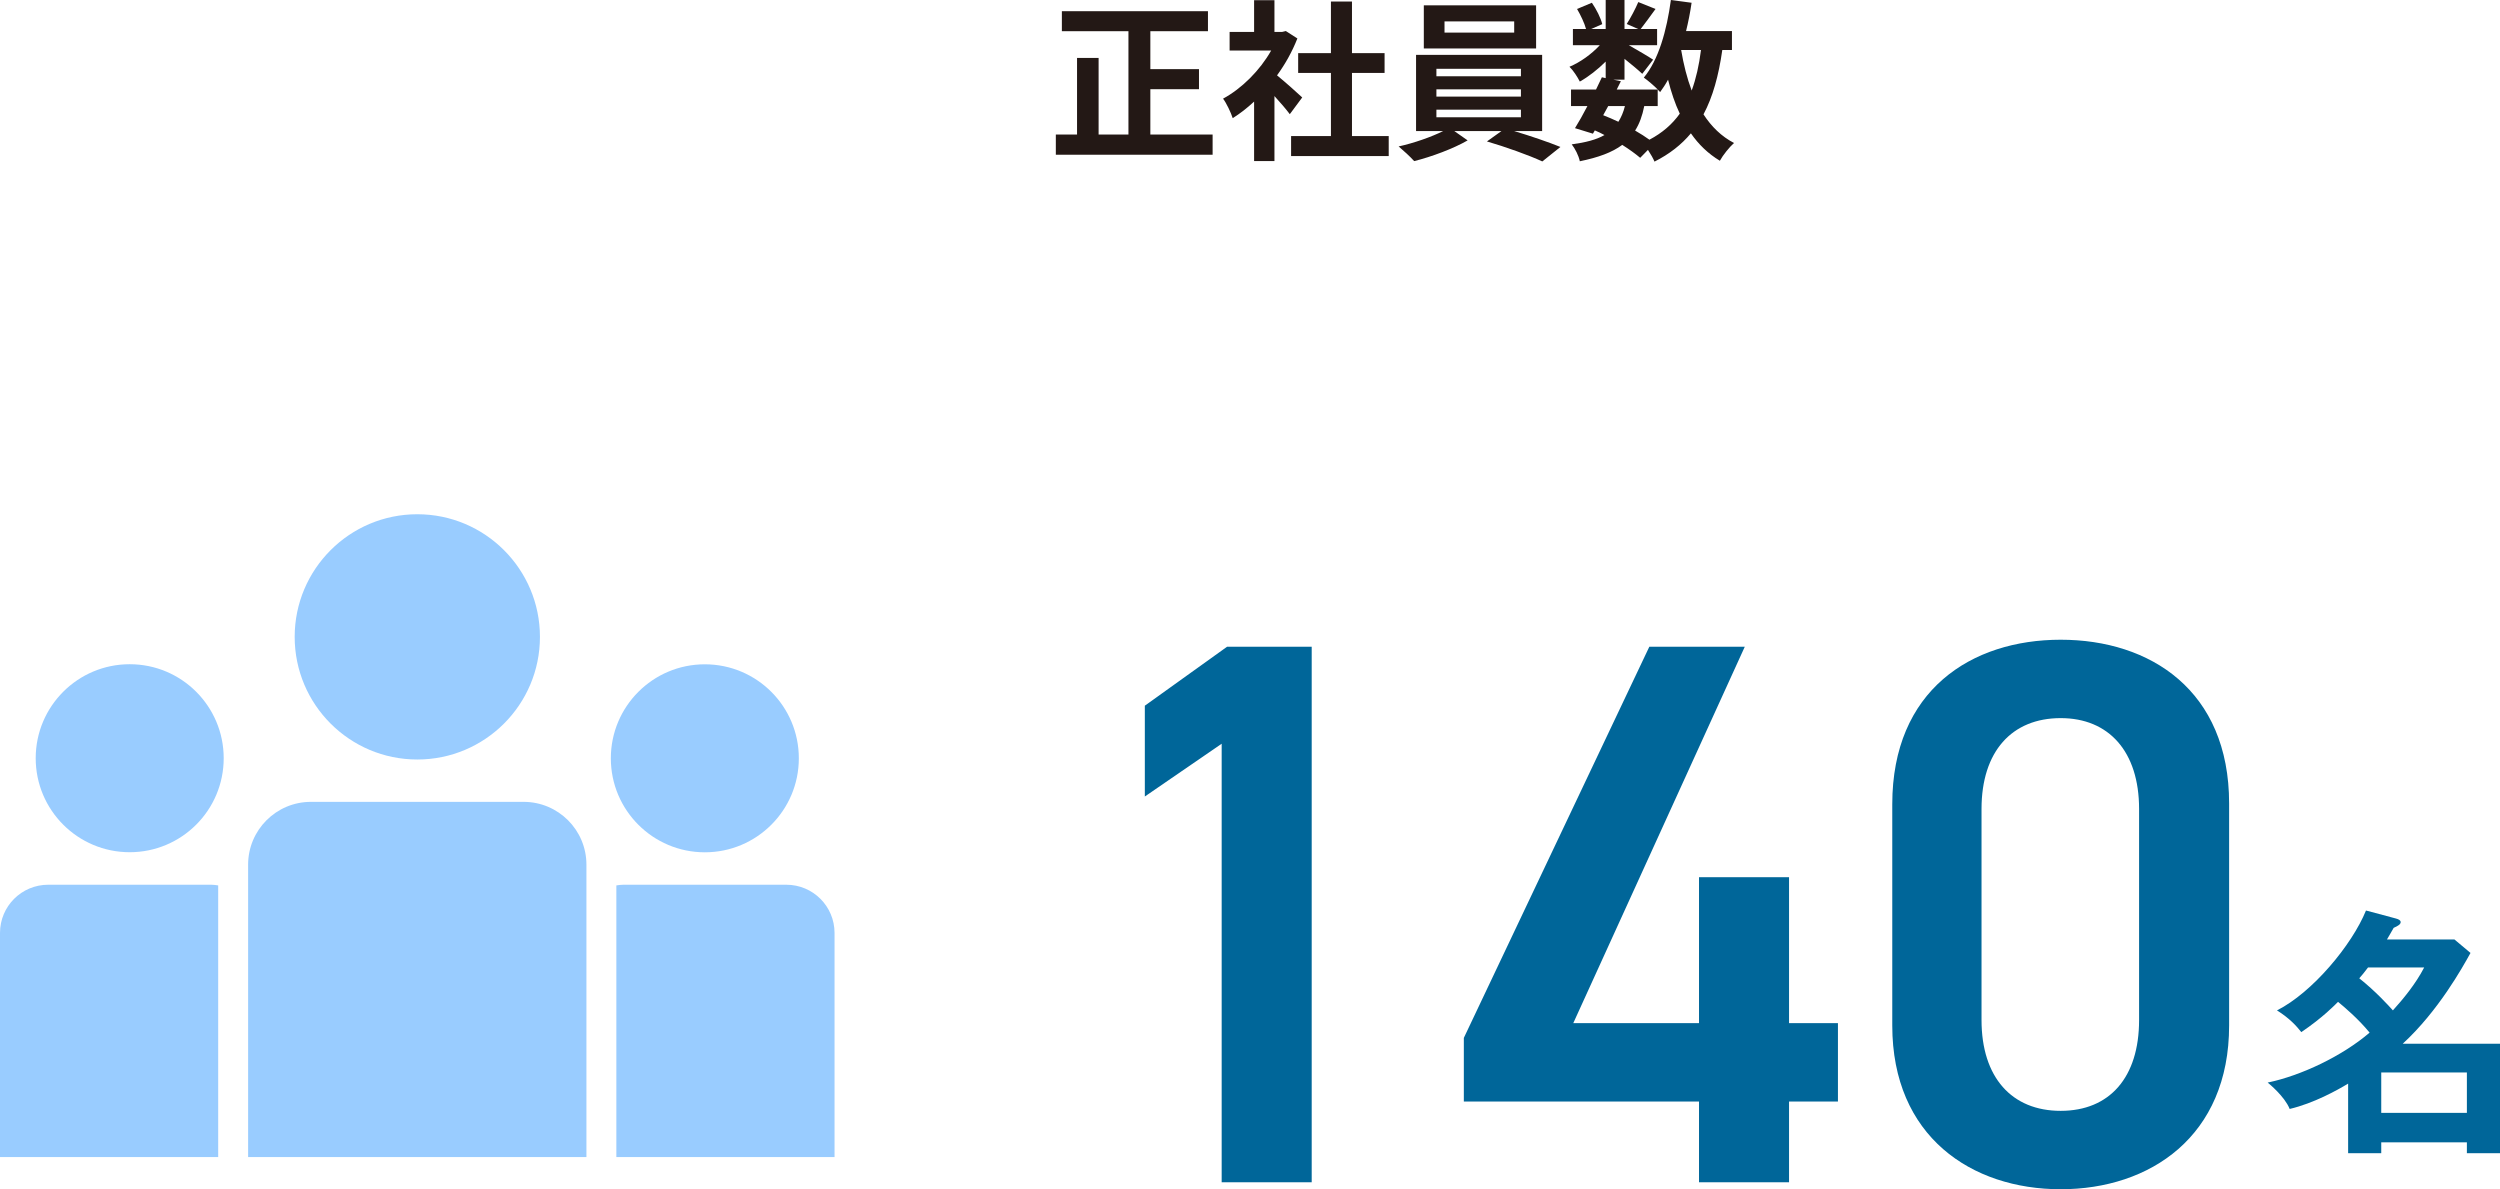
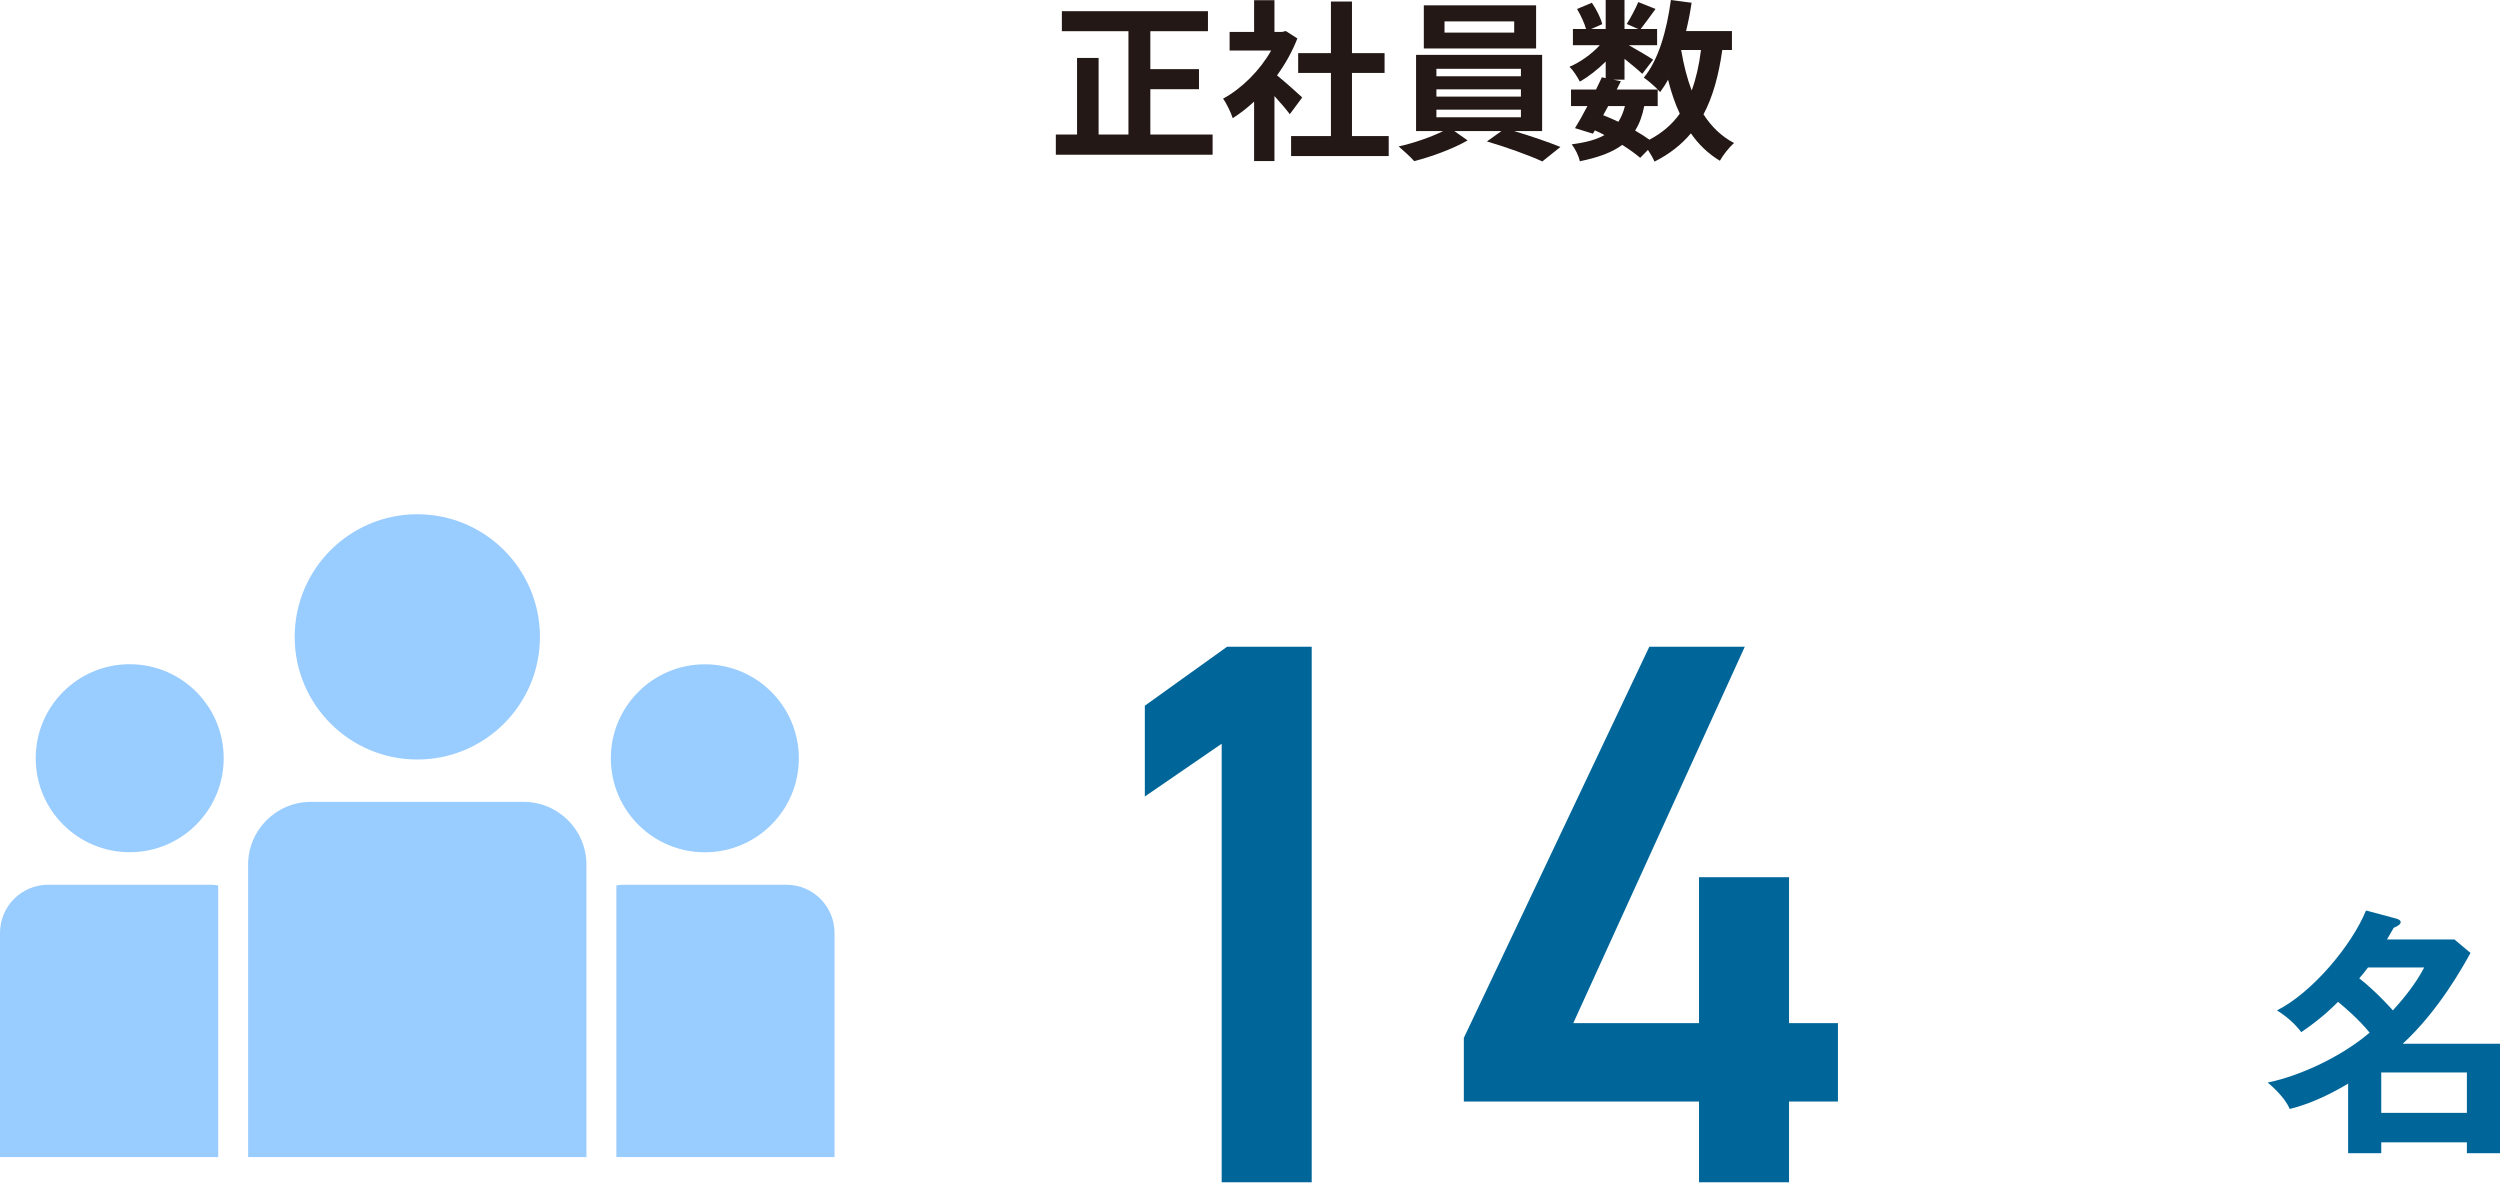
<svg xmlns="http://www.w3.org/2000/svg" id="_レイヤー_2" data-name="レイヤー 2" width="289.89" height="137.9" viewBox="0 0 289.89 137.9">
  <defs>
    <style>
      .cls-1 {
        fill: #9cf;
      }

      .cls-2 {
        fill: #231815;
      }

      .cls-3 {
        fill: #069;
      }
    </style>
  </defs>
  <g id="_レイヤー_1-2" data-name="レイヤー 1">
    <g>
      <path class="cls-2" d="M140.61,15.6v2.34h-18.18v-2.34h2.46V6.72h2.5v8.88h3.46V3.62h-7.72V1.3h16.94v2.32h-6.68v4.4h5.64v2.32h-5.64v5.26h7.22Z" />
      <path class="cls-2" d="M149.56,13.24c-.42-.56-1.1-1.36-1.78-2.1v7.54h-2.36v-6.9c-.8.74-1.64,1.4-2.48,1.92-.2-.64-.76-1.8-1.12-2.26,2.18-1.18,4.28-3.28,5.58-5.58h-4.82v-2.16h2.84V.02h2.36v3.68h.9l.42-.1,1.34.86c-.6,1.52-1.4,2.96-2.36,4.28.96.78,2.5,2.16,2.92,2.56l-1.44,1.94ZM161.03,15.78v2.32h-11.32v-2.32h4.62v-7.32h-3.8v-2.3h3.8V.18h2.44v5.98h3.78v2.3h-3.78v7.32h4.26Z" />
      <path class="cls-2" d="M175.58,15.2c1.88.56,3.98,1.28,5.36,1.84l-2.1,1.68c-1.54-.72-4.3-1.7-6.42-2.32l1.68-1.2h-5.46l1.54,1.08c-1.62.94-4.18,1.9-6.2,2.4-.44-.5-1.26-1.24-1.8-1.7,1.74-.38,3.8-1.1,5.16-1.78h-3.14V6.36h14.62v8.84h-3.24ZM178.12,5.62h-13.02V.62h13.02v5ZM166.56,8.84h9.8v-.86h-9.8v.86ZM166.56,11.2h9.8v-.84h-9.8v.84ZM166.56,13.6h9.8v-.88h-9.8v.88ZM175.58,2.48h-8.08v1.3h8.08v-1.3Z" />
      <path class="cls-2" d="M199.71,5.8c-.42,2.96-1.1,5.44-2.18,7.46.92,1.42,2.08,2.56,3.54,3.32-.54.48-1.28,1.4-1.64,2.06-1.36-.82-2.46-1.88-3.36-3.18-1.1,1.32-2.48,2.4-4.22,3.28-.14-.34-.44-.88-.76-1.36l-.9.92c-.54-.46-1.26-.98-2.08-1.5-1.18.88-2.78,1.46-4.92,1.9-.14-.68-.56-1.48-.94-1.96,1.62-.22,2.86-.54,3.8-1.08-.36-.2-.74-.38-1.12-.54l-.22.38-2.08-.64c.44-.7.94-1.6,1.44-2.56h-1.9v-1.92h2.9c.24-.5.48-.98.68-1.42l.44.1v-1.92c-.92.92-2,1.76-3,2.32-.26-.52-.76-1.3-1.2-1.72,1.22-.5,2.56-1.46,3.52-2.5h-3.12v-1.88h1.52c-.18-.68-.62-1.6-1.04-2.32l1.72-.72c.52.76,1.04,1.78,1.2,2.48l-1.28.56h1.68V0h2.18v3.36h1.58l-1.32-.58c.46-.72,1.02-1.78,1.34-2.54l2,.8c-.62.86-1.24,1.7-1.72,2.32h1.9v1.88h-3.28c.96.54,2.38,1.38,2.82,1.68l-1.26,1.64c-.44-.42-1.28-1.12-2.06-1.74v2.42h-1.28l.86.18-.48.96h4.76c-.46-.46-1.18-1.08-1.62-1.38,1.7-2.04,2.66-5.44,3.14-9l2.4.32c-.16,1.12-.38,2.22-.64,3.28h5.32v2.2h-1.12ZM185.9,13.36c.6.24,1.18.48,1.76.76.32-.5.58-1.1.76-1.82h-1.94l-.58,1.06ZM190.66,12.3c-.22,1.12-.56,2.06-1.06,2.84.62.36,1.2.72,1.66,1.06,1.48-.78,2.64-1.78,3.52-3.02-.56-1.18-1-2.5-1.36-3.94-.28.52-.6,1-.92,1.44-.08-.08-.16-.18-.28-.3v1.92h-1.56ZM194.94,5.8c.28,1.68.68,3.26,1.22,4.7.5-1.36.86-2.94,1.08-4.7h-2.3Z" />
    </g>
    <g>
      <path class="cls-3" d="M152.1,137.09h-10.44v-50.85l-8.91,6.12v-10.53l9.54-6.84h9.81v62.1Z" />
      <path class="cls-3" d="M202.32,74.99l-19.89,43.65h14.58v-16.92h10.44v16.92h5.67v9.09h-5.67v9.36h-10.44v-9.36h-27.27v-7.38l21.51-45.36h11.07Z" />
-       <path class="cls-3" d="M238.95,137.9c-10.35,0-19.53-6.12-19.53-18.99v-25.65c0-13.23,9.18-19.08,19.53-19.08s19.53,5.85,19.53,18.99v25.74c0,12.87-9.18,18.99-19.53,18.99ZM238.95,83.27c-5.67,0-9.18,3.87-9.18,10.53v24.48c0,6.66,3.51,10.53,9.18,10.53s9.09-3.87,9.09-10.53v-24.48c0-6.66-3.51-10.53-9.09-10.53Z" />
      <path class="cls-3" d="M272.28,125.65c-1.29.78-3.99,2.28-6.78,2.94-.57-1.44-2.4-2.94-2.55-3.06,3.9-.81,8.67-3.09,11.82-5.79-1.32-1.62-2.97-3-3.66-3.57-.33.33-1.77,1.83-4.26,3.51-.57-.72-1.35-1.59-2.82-2.52,4.11-2.07,8.7-7.59,10.32-11.58l3.48.93c.33.09.54.21.54.42,0,.24-.27.42-.81.66-.21.39-.66,1.14-.78,1.35h7.83l1.86,1.56c-.93,1.68-3.72,6.72-7.86,10.53h11.28v12.69h-3.84v-1.26h-9.93v1.26h-3.84v-8.07ZM274.59,112.18c-.45.6-.75.96-1.02,1.26,1.86,1.47,3.39,3.15,3.9,3.72,1.17-1.29,2.64-3.06,3.63-4.98h-6.51ZM286.05,129.04v-4.68h-9.93v4.68h9.93Z" />
    </g>
    <g>
      <path class="cls-1" d="M81.73,98.83c6.02,0,10.9-4.88,10.9-10.9s-4.88-10.9-10.9-10.9-10.9,4.88-10.9,10.9,4.88,10.9,10.9,10.9Z" />
      <path class="cls-1" d="M91.18,102.59h-18.9c-.28,0-.54.04-.81.08v31.5h25.3v-25.99c0-3.09-2.5-5.59-5.59-5.59Z" />
      <path class="cls-1" d="M60.71,92.98h-24.65c-4.03,0-7.29,3.26-7.29,7.29v33.9h39.23v-33.9c0-4.03-3.26-7.29-7.29-7.29Z" />
      <path class="cls-1" d="M15.04,77.02c-6.02,0-10.9,4.88-10.9,10.9s4.88,10.9,10.9,10.9,10.9-4.88,10.9-10.9-4.88-10.9-10.9-10.9Z" />
      <path class="cls-1" d="M48.39,88.07c7.85,0,14.22-6.37,14.22-14.22s-6.37-14.22-14.22-14.22-14.22,6.37-14.22,14.22,6.37,14.22,14.22,14.22Z" />
      <path class="cls-1" d="M5.59,102.59c-3.09,0-5.59,2.5-5.59,5.59v25.99h25.3v-31.5c-.27-.04-.53-.08-.81-.08H5.59Z" />
    </g>
  </g>
</svg>